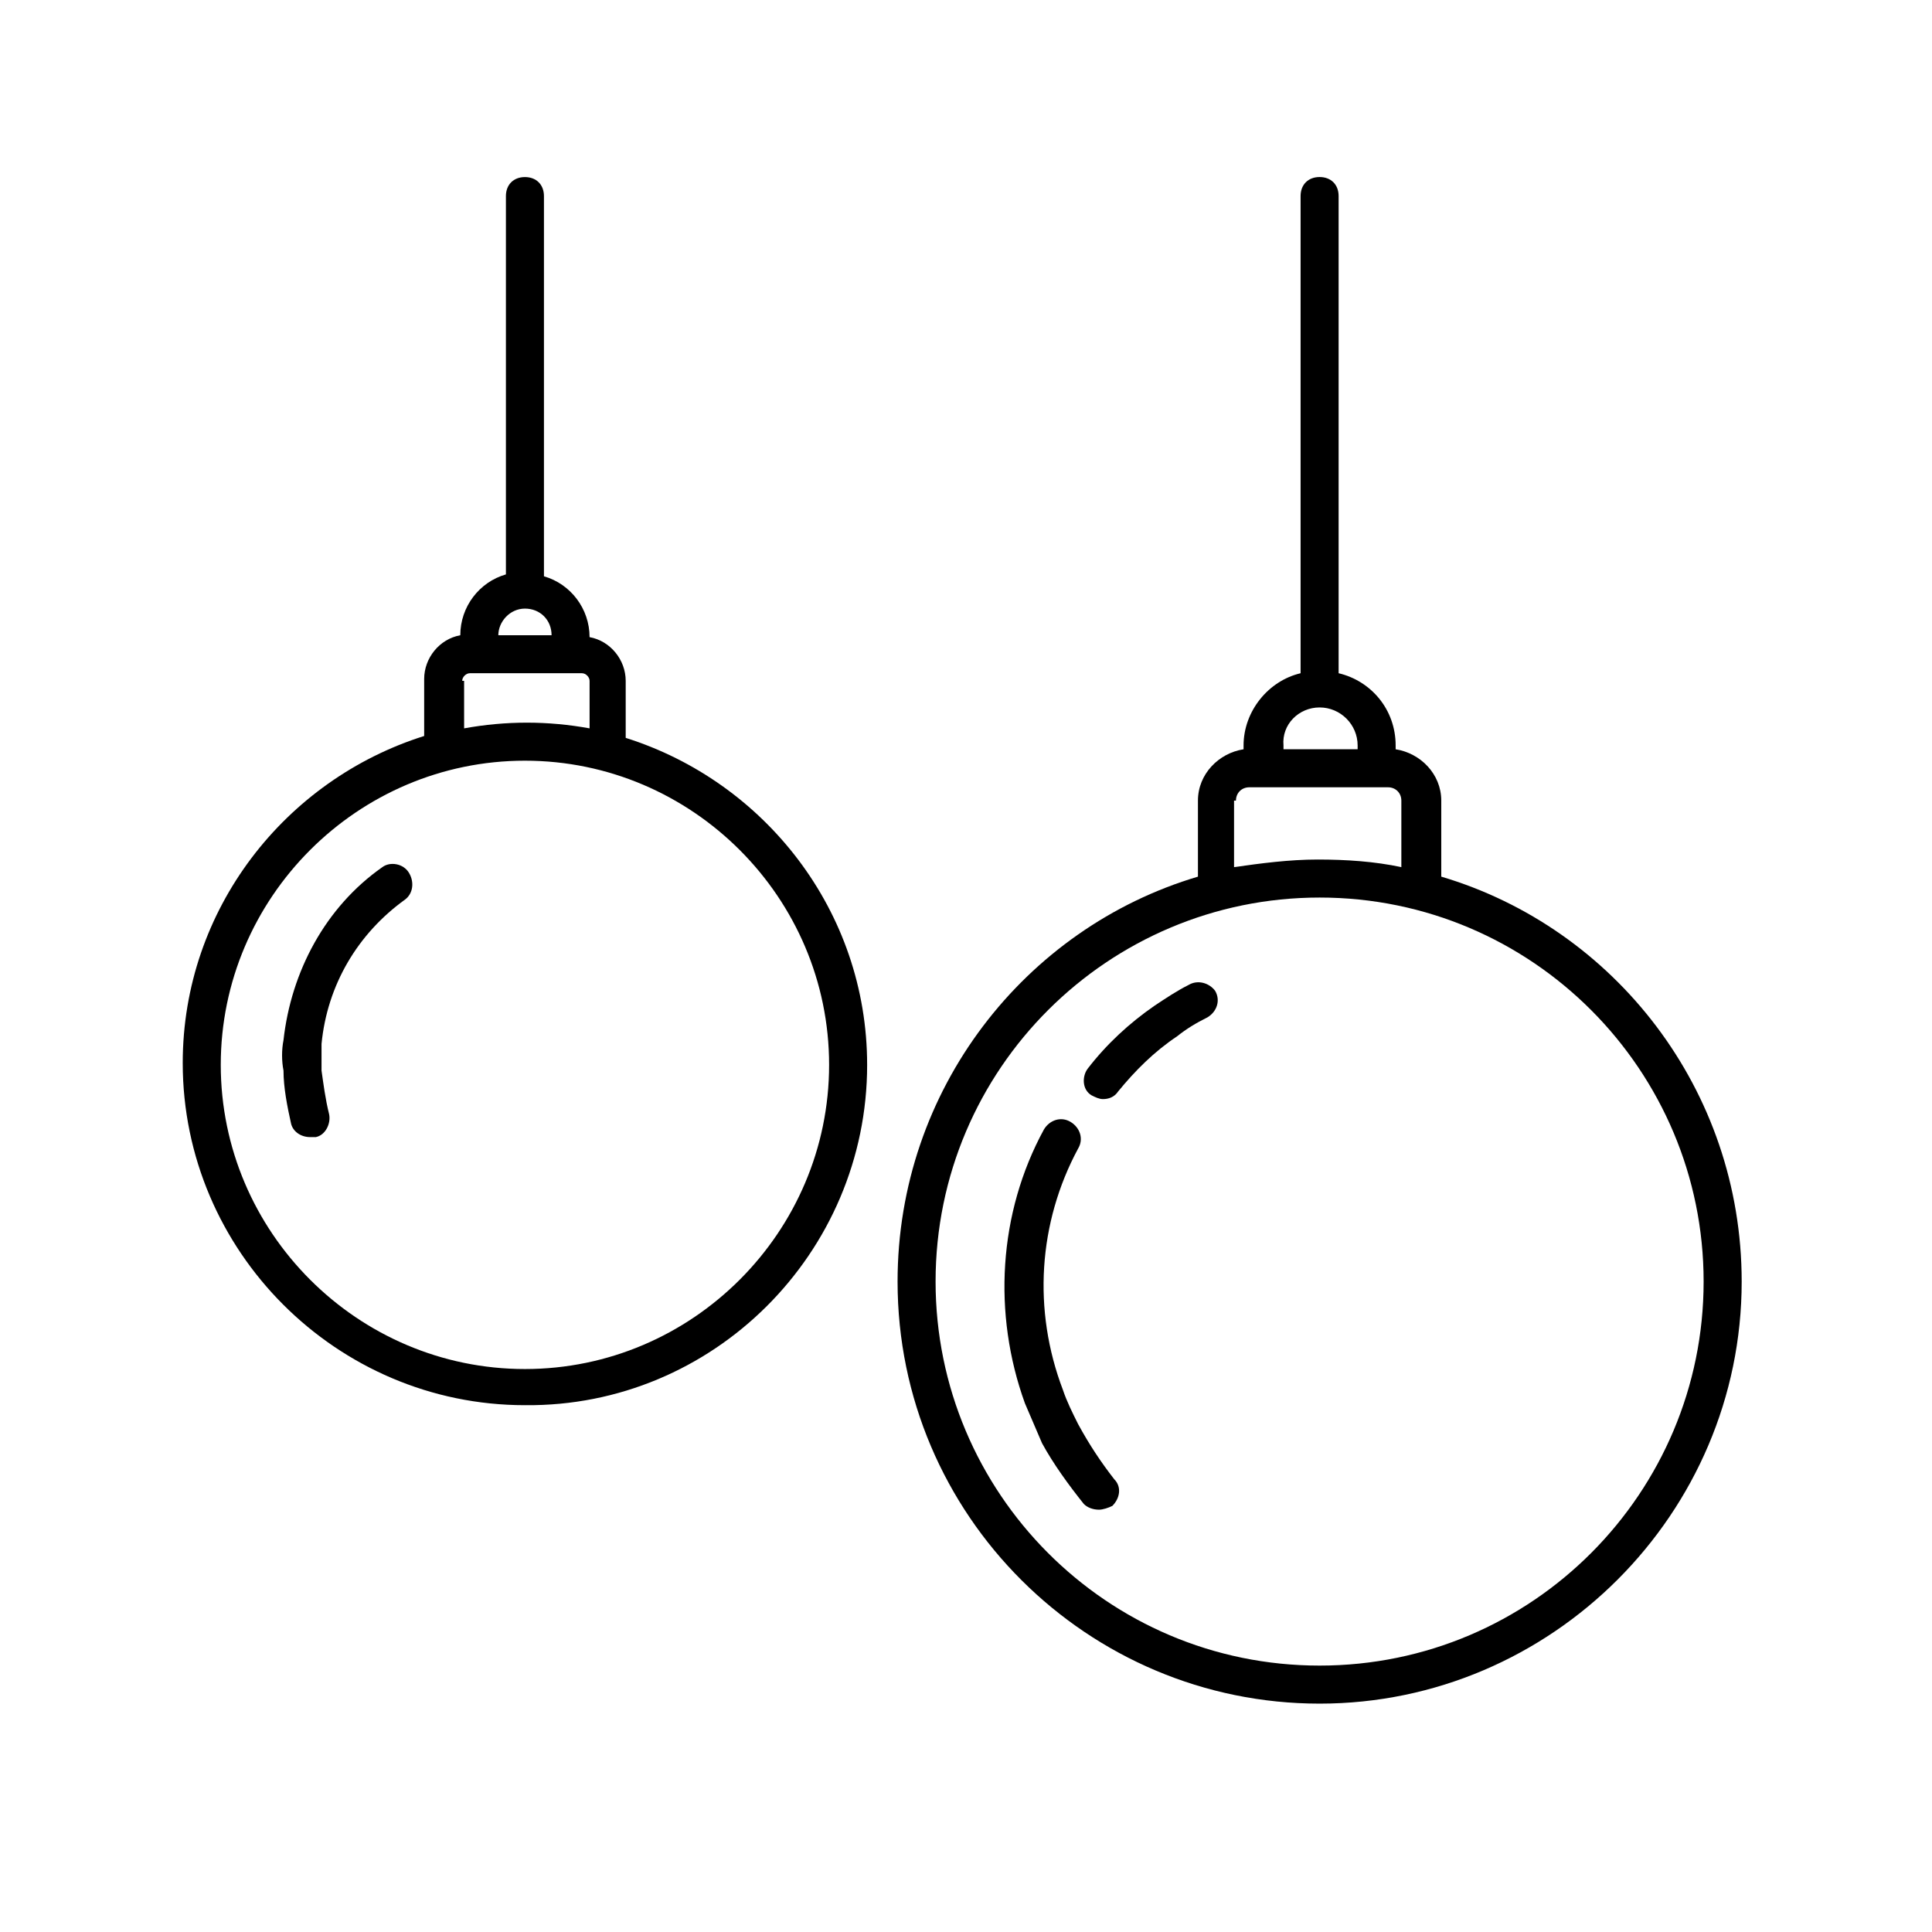
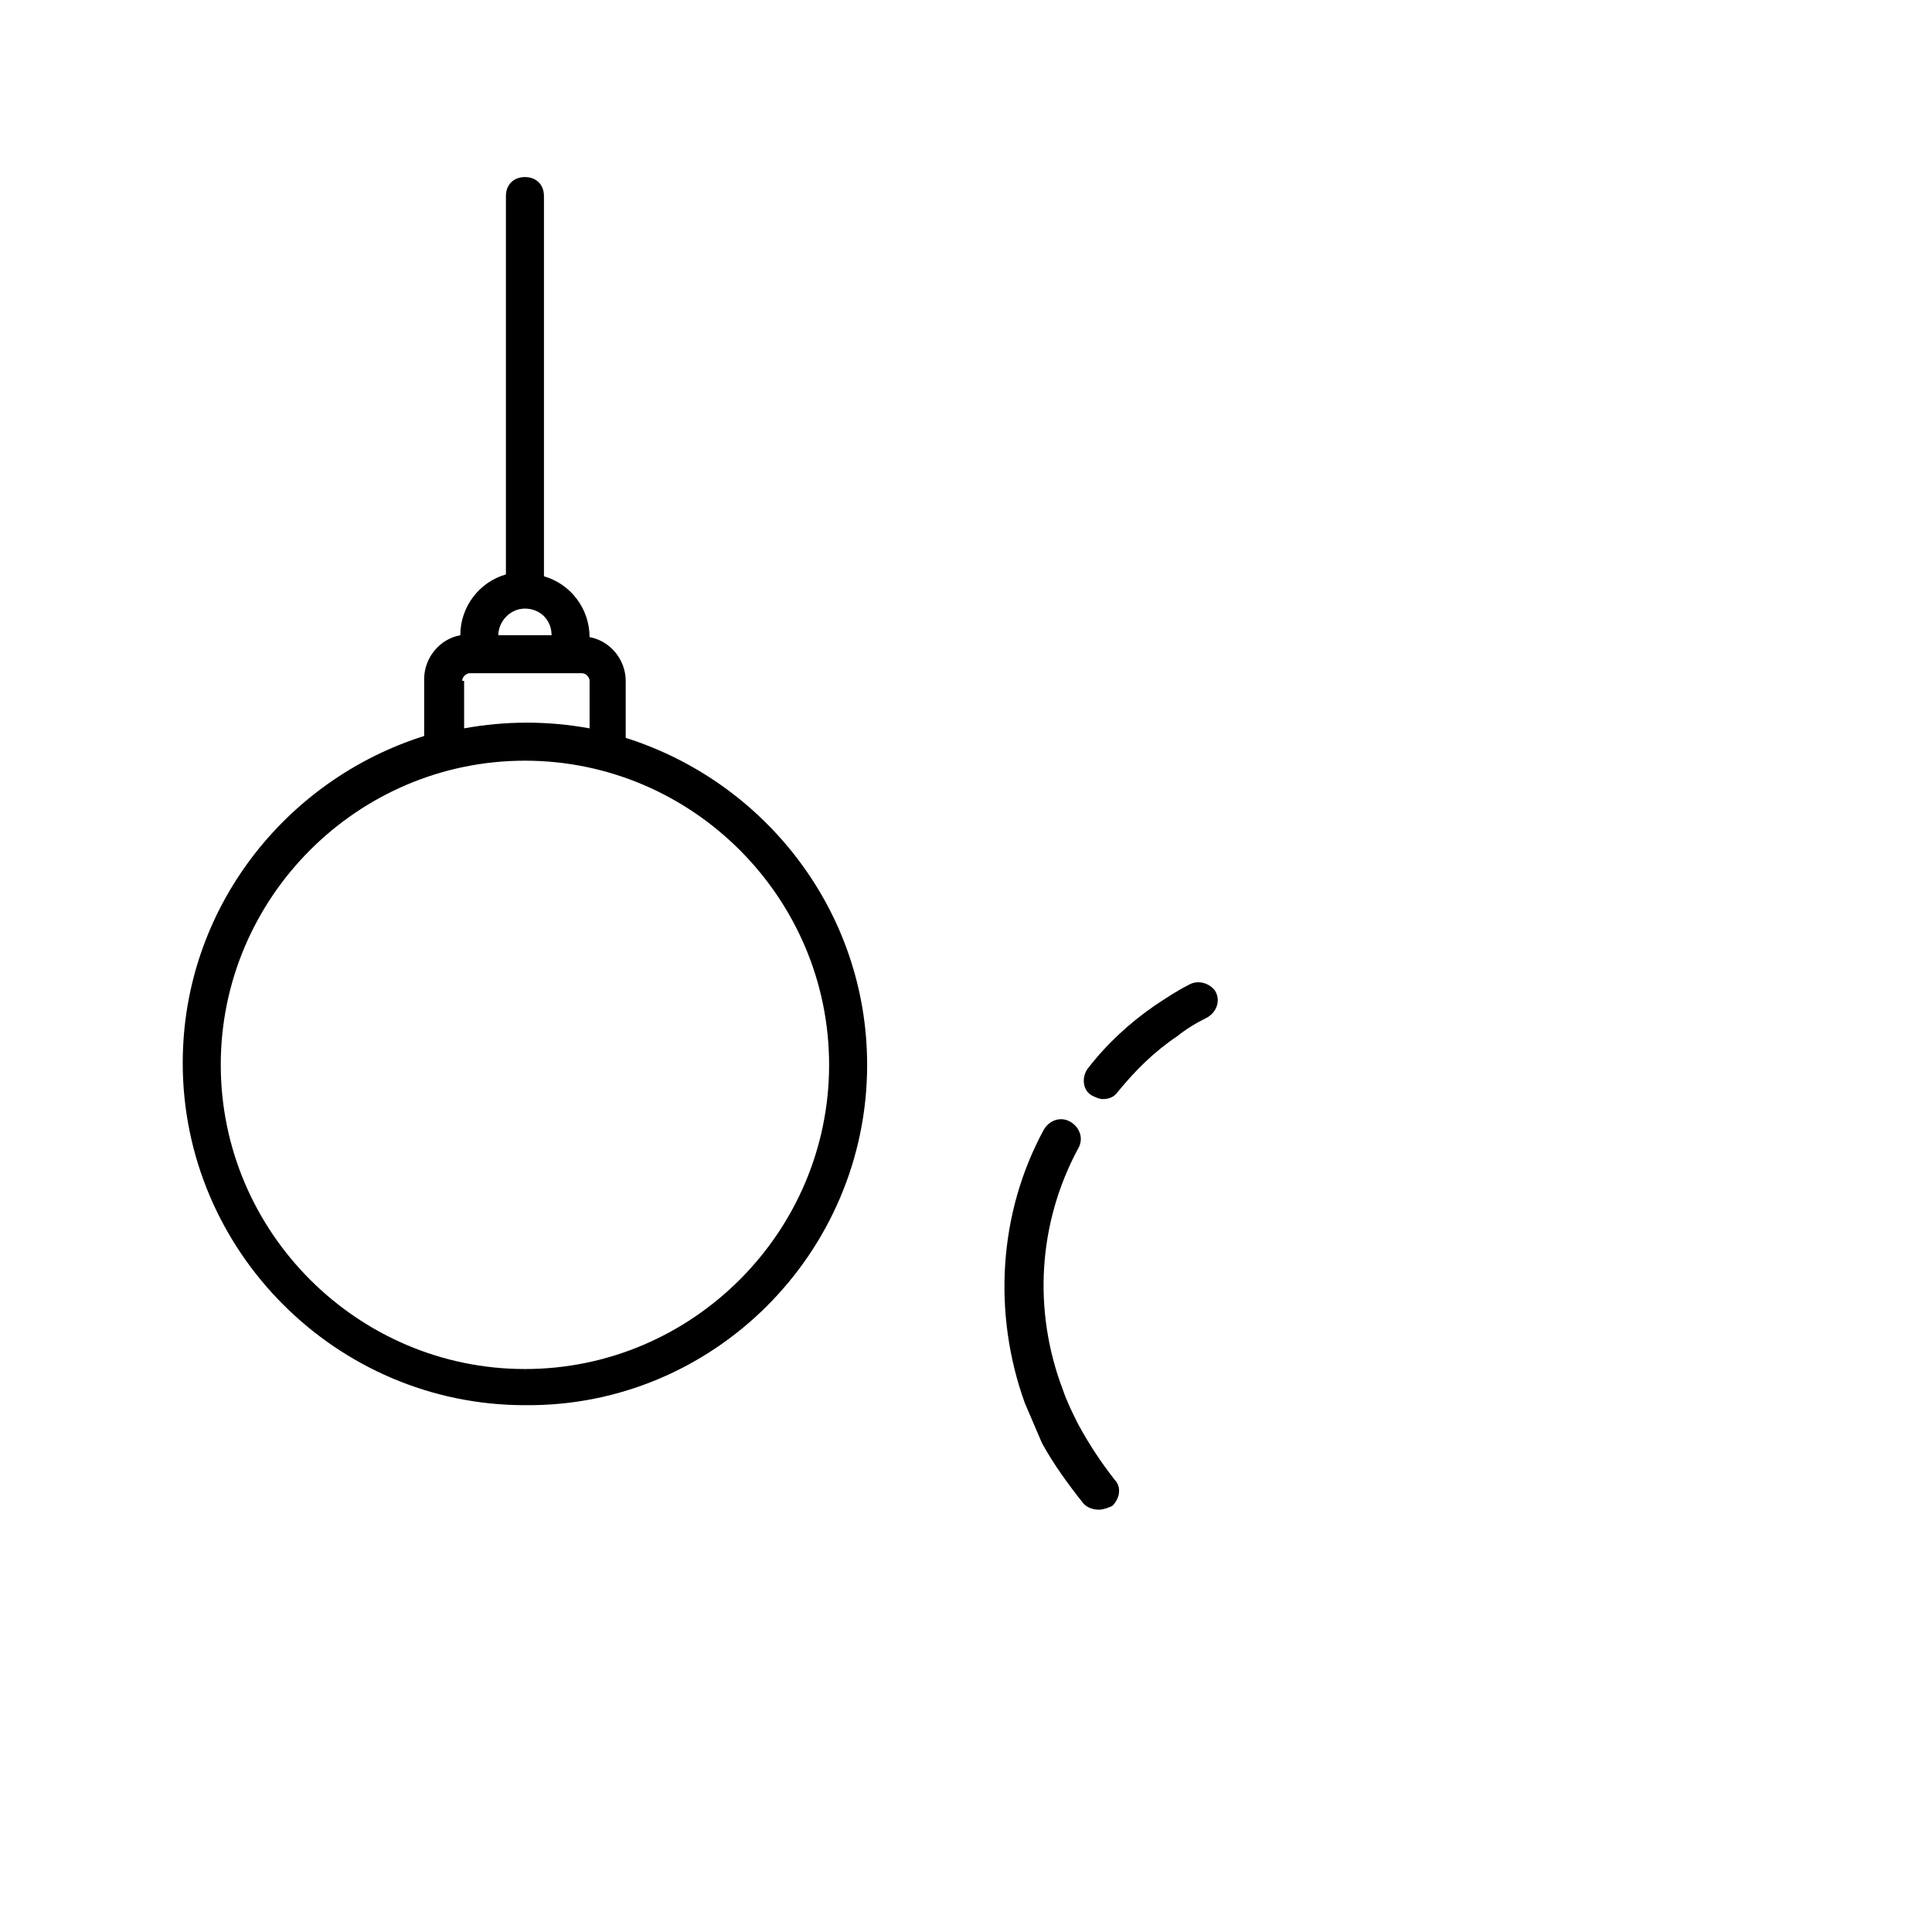
<svg xmlns="http://www.w3.org/2000/svg" fill="#000000" width="800px" height="800px" version="1.1" viewBox="144 144 512 512">
  <g>
    <path d="m458.95 405.04c-3.023 1.512-6.047 3.527-9.07 5.543-6.551 4.535-12.594 10.078-17.633 16.625-1.512 2.016-1.512 5.543 1.008 7.055 1.008 0.504 2.016 1.008 3.023 1.008 1.512 0 3.023-0.504 4.031-2.016 4.535-5.543 9.574-10.578 15.617-14.609 2.519-2.016 5.039-3.527 8.062-5.039 2.519-1.512 3.527-4.535 2.016-7.055-1.516-2.016-4.535-3.023-7.055-1.512z" />
    <path d="m429.72 521.42c-1.512-3.023-3.023-6.047-4.031-9.07-8.062-21.16-6.551-44.336 4.031-63.984 1.512-2.519 0.504-5.543-2.016-7.055-2.519-1.512-5.543-0.504-7.055 2.016-12.09 22.168-13.602 48.871-5.039 72.547 1.512 3.527 3.023 7.055 4.535 10.578 3.023 5.543 7.055 11.082 11.082 16.121 1.008 1.008 2.519 1.512 4.031 1.512 1.008 0 2.519-0.504 3.527-1.008 2.016-2.016 2.519-5.039 0.504-7.055-3.523-4.527-6.547-9.062-9.57-14.602z" />
-     <path d="m245.33 373.8c-15.113 10.578-24.184 27.711-26.199 45.848-0.504 2.519-0.504 5.543 0 8.062 0 4.535 1.008 9.574 2.016 14.105 0.504 2.016 2.519 3.527 5.039 3.527h1.512c2.519-0.504 4.031-3.527 3.527-6.047-1.008-4.031-1.512-8.062-2.016-11.586v-7.055c1.512-15.617 9.574-29.223 22.168-38.289 2.016-1.512 2.519-4.535 1.008-7.055-1.512-2.519-5.039-3.023-7.055-1.512z" />
-     <path d="m525.95 376.32v-20.152c0-7.055-5.543-12.594-12.09-13.602v-1.008c0-9.574-6.551-17.129-15.113-19.145v-126.46c0-3.023-2.016-5.039-5.039-5.039-3.023 0-5.039 2.016-5.039 5.039v126.46c-8.566 2.016-15.113 10.078-15.113 19.145v1.008c-6.551 1.008-12.09 6.551-12.09 13.602v20.152c-45.848 13.602-79.602 56.426-79.602 107.31 0 61.969 50.383 111.85 111.85 111.85 61.465 0 111.85-50.383 111.85-111.85-0.004-50.887-33.762-93.711-79.609-107.31zm-32.242-44.84c5.543 0 10.078 4.535 10.078 10.078v1.008h-19.648v-1.008c-0.504-5.543 4.027-10.078 9.57-10.078zm-22.168 24.688c0-2.016 1.512-3.527 3.527-3.527h36.777c2.016 0 3.527 1.512 3.527 3.527v17.633c-7.055-1.512-14.609-2.016-22.168-2.016s-15.113 1.008-22.168 2.016v-17.633zm22.168 229.23c-56.426 0-101.77-45.848-101.77-101.77 0-56.426 45.848-101.77 101.77-101.77 56.426 0 101.77 45.848 101.77 101.77 0 55.922-45.344 101.77-101.77 101.77z" />
    <path d="m373.8 426.2c0-40.809-27.207-75.066-63.984-86.656v-15.113c0-5.543-4.031-10.578-9.574-11.586 0-7.559-5.039-14.105-12.09-16.121v-100.76c0-3.023-2.016-5.039-5.039-5.039-3.023 0-5.039 2.016-5.039 5.039v100.26c-7.055 2.016-12.09 8.566-12.09 16.121-5.543 1.008-9.574 6.047-9.574 11.586v15.113c-36.777 11.586-63.984 45.848-63.984 86.656 0 49.879 40.809 90.688 90.688 90.688 49.879 0.504 90.688-40.305 90.688-90.184zm-97.738-113.86c0-3.527 3.023-7.055 7.055-7.055s7.055 3.023 7.055 7.055zm-9.574 12.09c0-1.008 1.008-2.016 2.016-2.016h29.727c1.008 0 2.016 1.008 2.016 2.016v12.594c-5.543-1.008-11.082-1.512-16.625-1.512-5.543 0-11.082 0.504-16.625 1.512l-0.004-12.594zm-63.984 101.77c0-44.336 36.273-80.609 80.609-80.609 44.336 0 80.609 36.273 80.609 80.609 0 44.336-36.273 80.609-80.609 80.609-44.332 0-80.609-36.273-80.609-80.609z" />
  </g>
</svg>